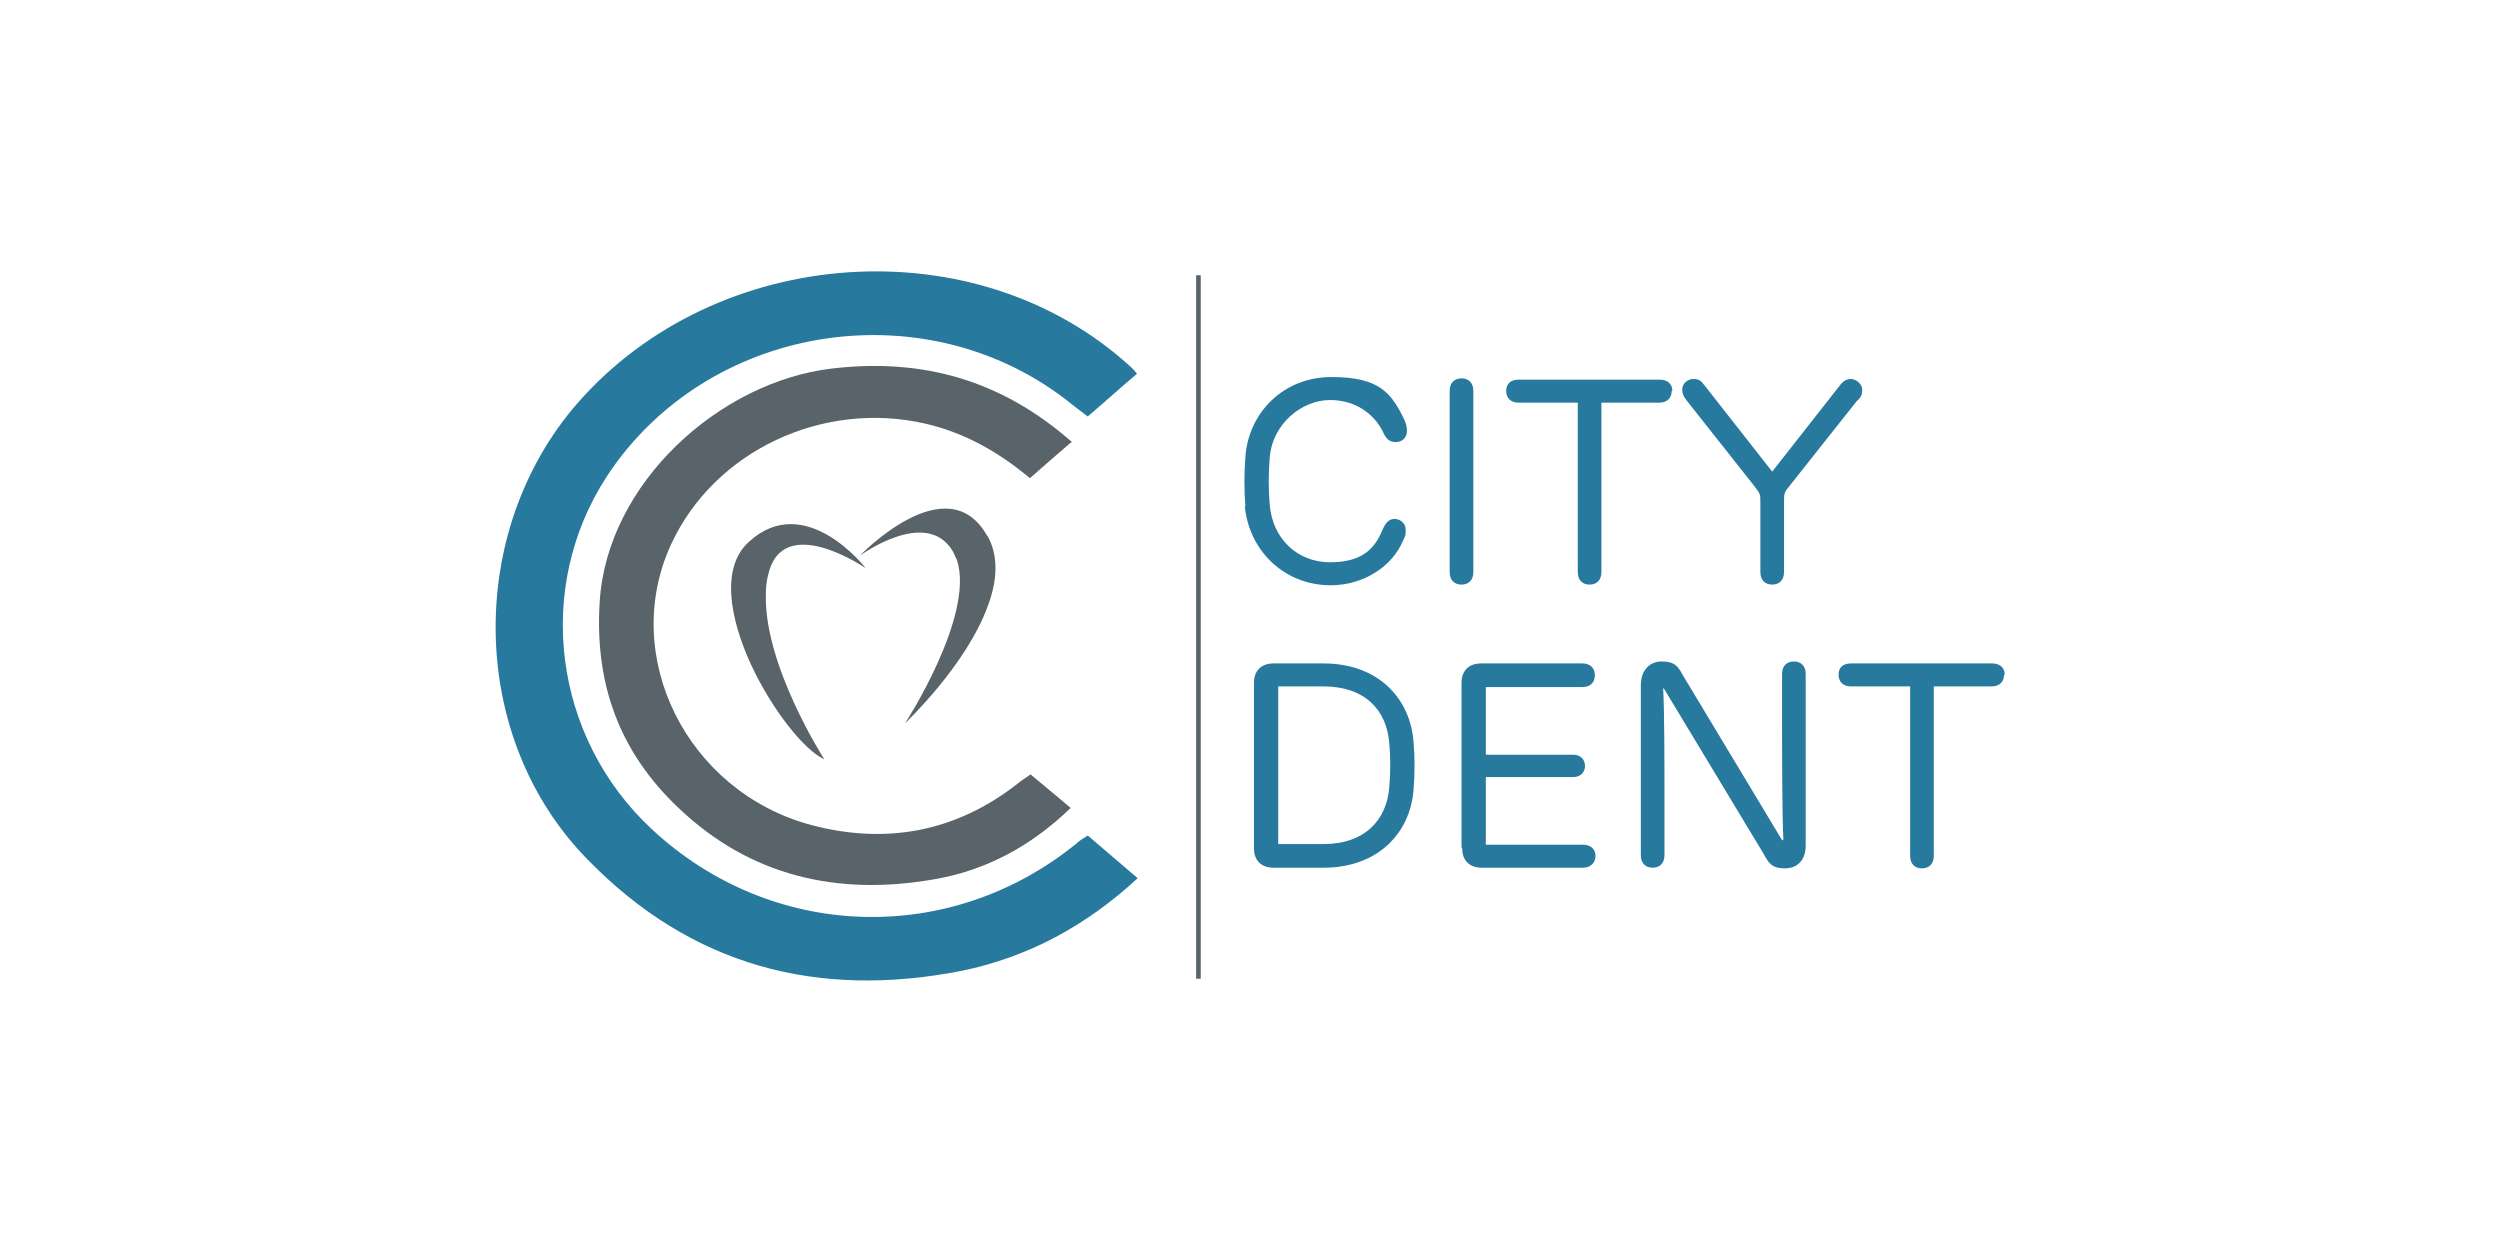
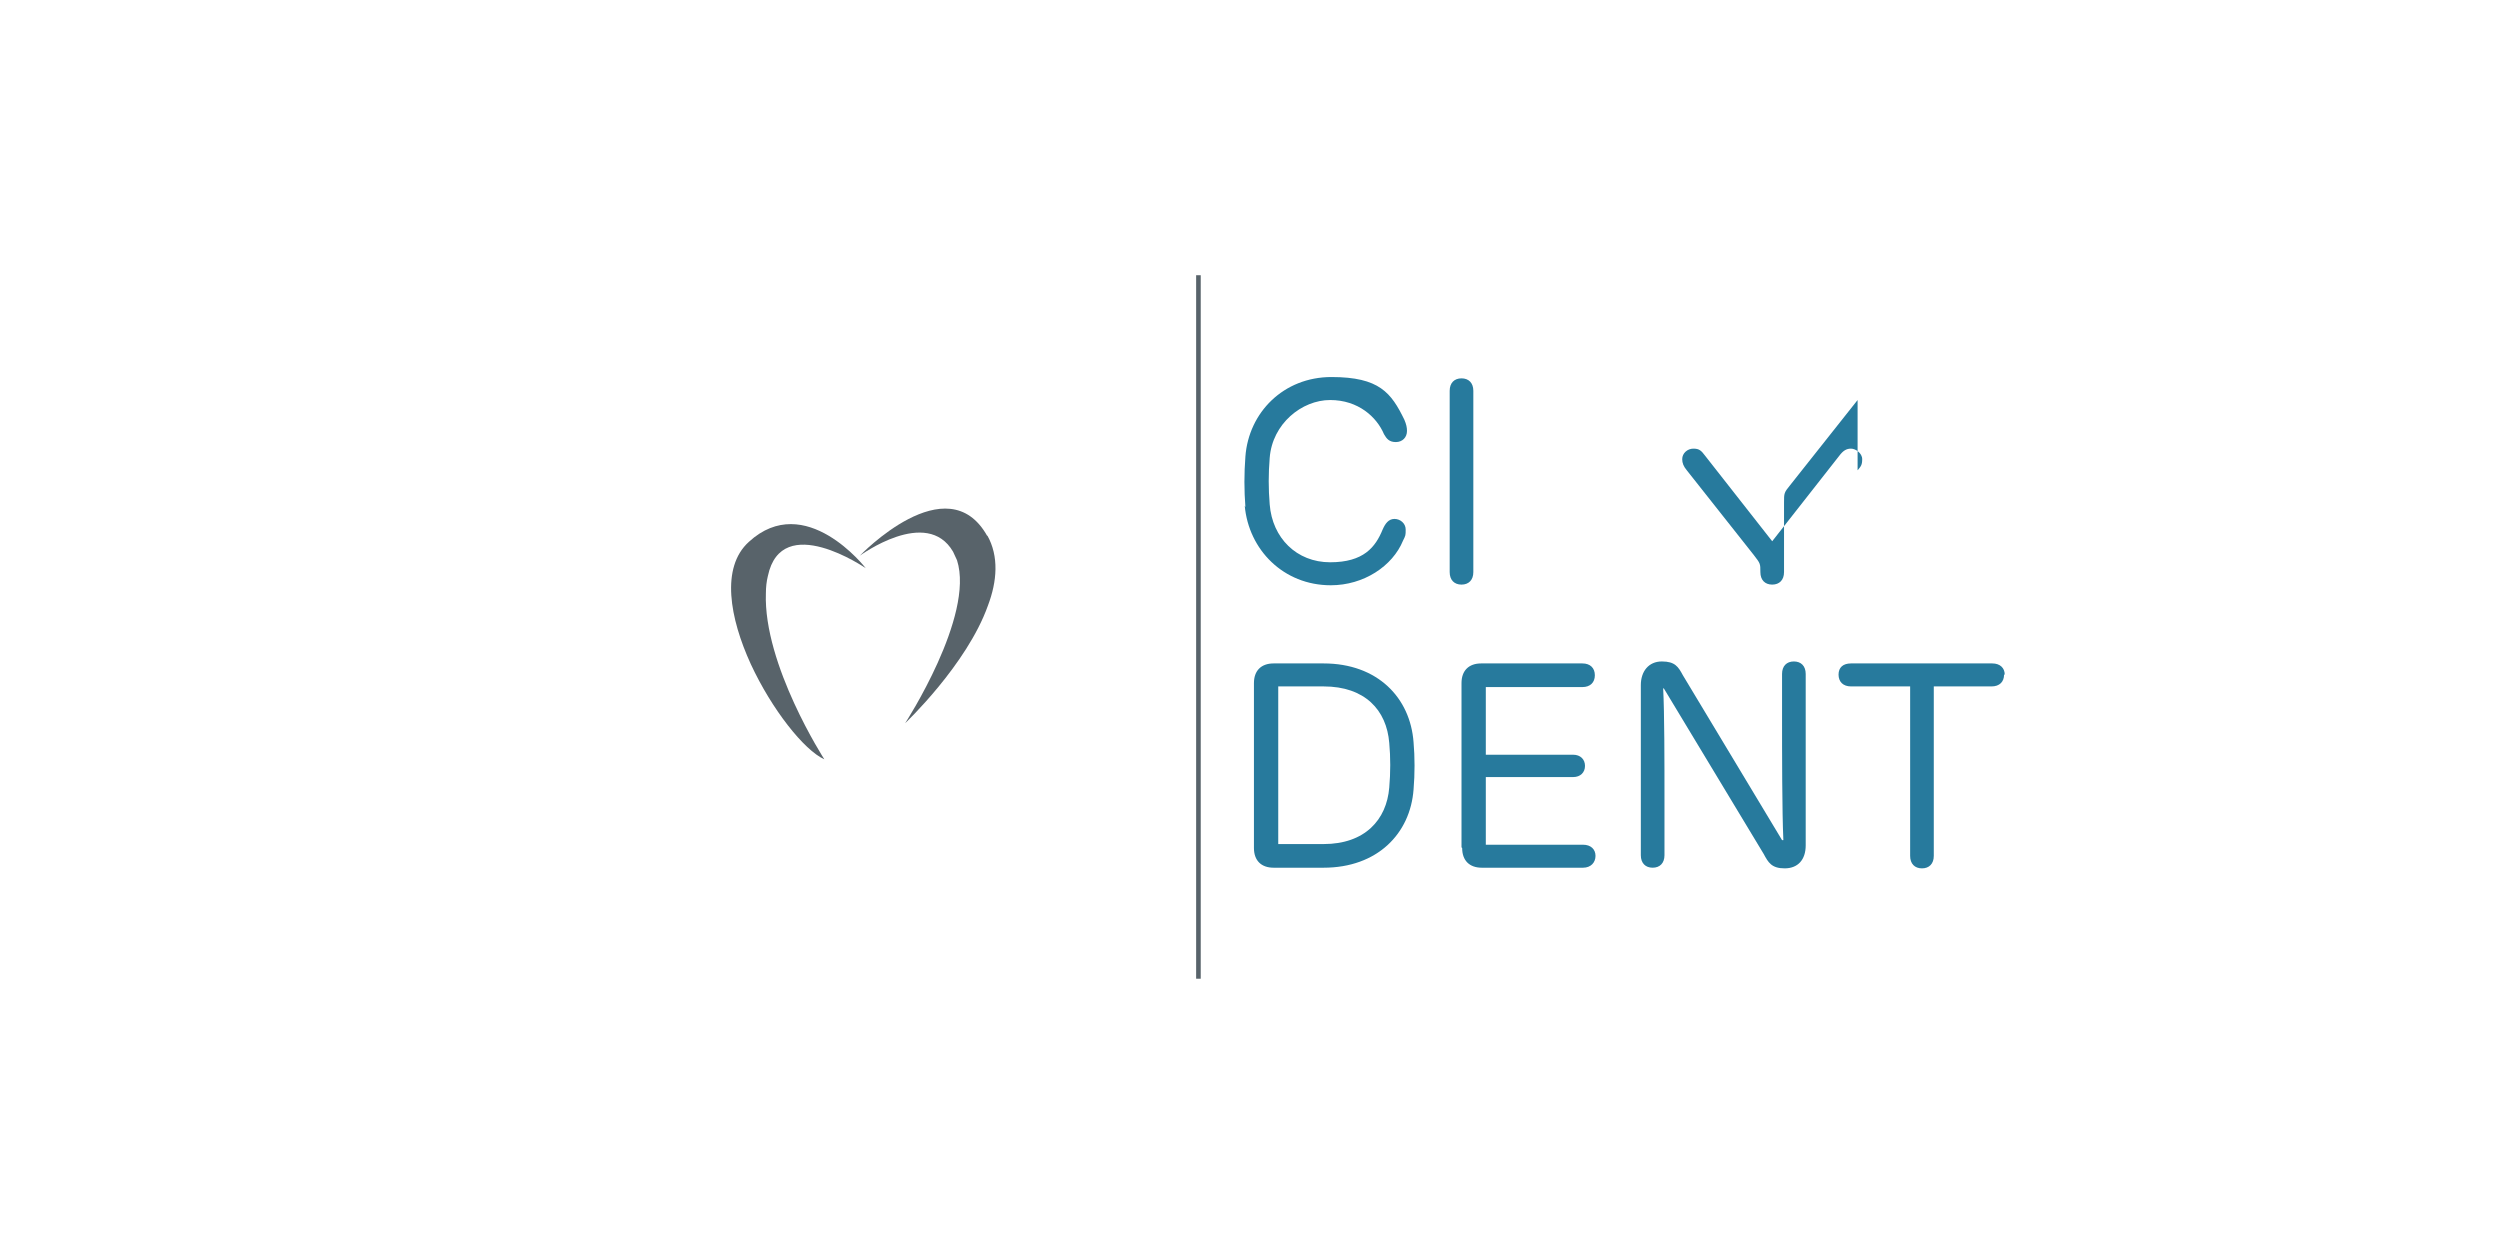
<svg xmlns="http://www.w3.org/2000/svg" version="1.1" viewBox="0 0 380.6 190.6">
  <defs>
    <style>
      .cls-1 {
        fill: #277a9d;
      }

      .cls-2 {
        fill: #58636a;
      }
    </style>
  </defs>
  <g>
    <g id="Layer_1">
      <g id="Layer_1-2">
        <g>
          <g>
            <path class="cls-1" d="M189.6,77.2c-.2-2.6-.2-5.1,0-7.7.5-6.7,5.8-12.1,13.1-12.1s9.1,2.4,11.1,6.5c.3.7.4,1.2.4,1.7,0,1-.7,1.7-1.7,1.7s-1.4-.5-1.8-1.2c-1.1-2.6-3.9-5.2-8.2-5.2s-8.8,3.6-9.2,8.8c-.2,2.4-.2,4.7,0,7.1.4,5.1,4.1,8.8,9.2,8.8s6.9-2.3,8-5c.4-.9.9-1.6,1.8-1.6s1.7.7,1.7,1.6,0,.9-.4,1.7c-1.6,3.9-6,6.8-11,6.8-7.2,0-12.5-5.4-13.1-12.1h0Z" />
            <path class="cls-1" d="M224.3,59.5v27.6c0,1.2-.7,1.9-1.8,1.9s-1.8-.7-1.8-1.9v-27.6c0-1.2.7-1.9,1.8-1.9s1.8.7,1.8,1.9Z" />
-             <path class="cls-1" d="M254.5,59.5c0,1.1-.7,1.8-1.9,1.8h-8.8v25.8c0,1.2-.7,1.9-1.8,1.9s-1.8-.7-1.8-1.9v-25.8h-9c-1.2,0-1.9-.7-1.9-1.8s.7-1.7,1.9-1.7h21.5c1.2,0,1.9.7,1.9,1.7h0Z" />
-             <path class="cls-1" d="M282.8,60.9l-10.3,13c-.9,1.1-.9,1.2-.9,2.6v10.6c0,1.2-.7,1.9-1.8,1.9s-1.8-.7-1.8-1.9v-10.6c0-1.3,0-1.3-1-2.6l-10.2-12.9c-.5-.6-.7-1.1-.7-1.7,0-.9.8-1.6,1.7-1.6s1.2.3,1.8,1.1l10.2,13,10.2-13c.6-.8,1.1-1.1,1.8-1.1s1.7.7,1.7,1.6-.2,1.1-.7,1.7h0Z" />
+             <path class="cls-1" d="M282.8,60.9l-10.3,13c-.9,1.1-.9,1.2-.9,2.6v10.6c0,1.2-.7,1.9-1.8,1.9s-1.8-.7-1.8-1.9c0-1.3,0-1.3-1-2.6l-10.2-12.9c-.5-.6-.7-1.1-.7-1.7,0-.9.8-1.6,1.7-1.6s1.2.3,1.8,1.1l10.2,13,10.2-13c.6-.8,1.1-1.1,1.8-1.1s1.7.7,1.7,1.6-.2,1.1-.7,1.7h0Z" />
            <path class="cls-1" d="M190.9,129v-25c0-1.9,1.1-3,3-3h7.6c8.2,0,13.2,5.2,13.7,12,.2,2.3.2,4.8,0,7.2-.5,6.7-5.5,11.9-13.7,11.9h-7.6c-1.9,0-3-1.1-3-3h0ZM201.5,128.5c6.3,0,9.6-3.7,10-8.6.2-2.3.2-4.6,0-6.8-.4-5-3.7-8.6-10-8.6h-6.9v24h6.9Z" />
            <path class="cls-1" d="M222.5,129v-25c0-1.9,1.1-3,3-3h15.4c1.2,0,1.9.7,1.9,1.8s-.7,1.8-1.9,1.8h-14.7v10.3h13.3c1.1,0,1.8.7,1.8,1.7s-.7,1.7-1.8,1.7h-13.3v10.3h14.8c1.2,0,1.9.7,1.9,1.7s-.7,1.8-1.9,1.8h-15.4c-1.9,0-3-1.1-3-3h0Z" />
            <path class="cls-1" d="M274.9,102.7v26c0,2.2-1.2,3.5-3.2,3.5s-2.5-.9-3.2-2.2l-15.2-25.2h-.1c.2,3.8.2,11.3.2,16.9v8.5c0,1.2-.7,1.9-1.8,1.9s-1.8-.7-1.8-1.9v-25.9c0-2.1,1.2-3.6,3.2-3.6s2.5.8,3.2,2.1l15.1,25.1h.2c-.2-4.4-.2-13.3-.2-19.4v-5.9c0-1.2.7-1.9,1.8-1.9s1.8.7,1.8,1.9h0Z" />
            <path class="cls-1" d="M305.1,102.7c0,1.1-.7,1.8-1.9,1.8h-8.8v25.8c0,1.2-.7,1.9-1.8,1.9s-1.8-.7-1.8-1.9v-25.8h-9c-1.2,0-1.9-.7-1.9-1.8s.7-1.7,1.9-1.7h21.5c1.2,0,1.9.7,1.9,1.7h0Z" />
          </g>
-           <path class="cls-1" d="M165.6,127.2c2.6,2.2,5,4.3,7.6,6.5-7.8,7.2-16.6,12-26.8,14.1-21.9,4.3-41.1-.7-56.9-16.9-18.4-18.7-18.5-50.1-1.6-69.5,21.2-24.3,60.9-27.1,84.4-5.4.2.2.4.4.8.9-2.5,2.1-4.9,4.3-7.5,6.5-1.2-.9-2.4-1.8-3.5-2.7-22-16.7-54.6-11.2-69.7,11.8-11.1,17-8.2,39.8,6.9,53.8,18.2,16.9,45.3,17.8,64.6,2.1.4-.4.9-.7,1.7-1.2h0Z" />
-           <path class="cls-2" d="M163,67.4c-2.2,1.9-4.2,3.6-6.2,5.4-4.8-4-9.9-6.9-15.9-8.3-15.6-3.6-32.1,4.1-38.7,18.3-7.9,17,2.3,37.7,21.3,42.8,11.3,3,21.9,1.1,31.3-6.2.6-.5,1.2-.9,2.1-1.5,2,1.7,4,3.3,6.1,5.1-6.1,5.9-13.1,9.6-21,10.9-14.5,2.5-27.8-.5-38.7-10.9-9-8.5-12.8-18.9-12-31.4,1.1-18,18.2-33.5,35.4-35.5,13.7-1.6,25.7,1.7,36.5,11.2h0Z" />
          <path class="cls-2" d="M182.1,149V41.9h.7v107.1h-.7Z" />
          <path class="cls-2" d="M150.3,81.6c-6.1-10.9-19.4,3-19.4,3,0,0,10.2-7.5,14.2-.6.2.4.4.9.6,1.3,2.7,8.5-7.9,24.8-7.9,24.8,0,0,9.4-8.9,12.6-17.9,1.4-3.7,1.7-7.5-.1-10.7Z" />
          <path class="cls-2" d="M116.6,90.3c0-.9.1-1.8.3-2.6,2.1-10,14.9-1.2,14.9-1.2,0,0-9.2-11.9-17.8-4-4.3,3.9-2.9,11.6.3,18.6,3.2,6.9,8.1,13.1,11.2,14.5,0,0-9.3-14.4-8.9-25.3h0Z" />
        </g>
      </g>
    </g>
  </g>
</svg>